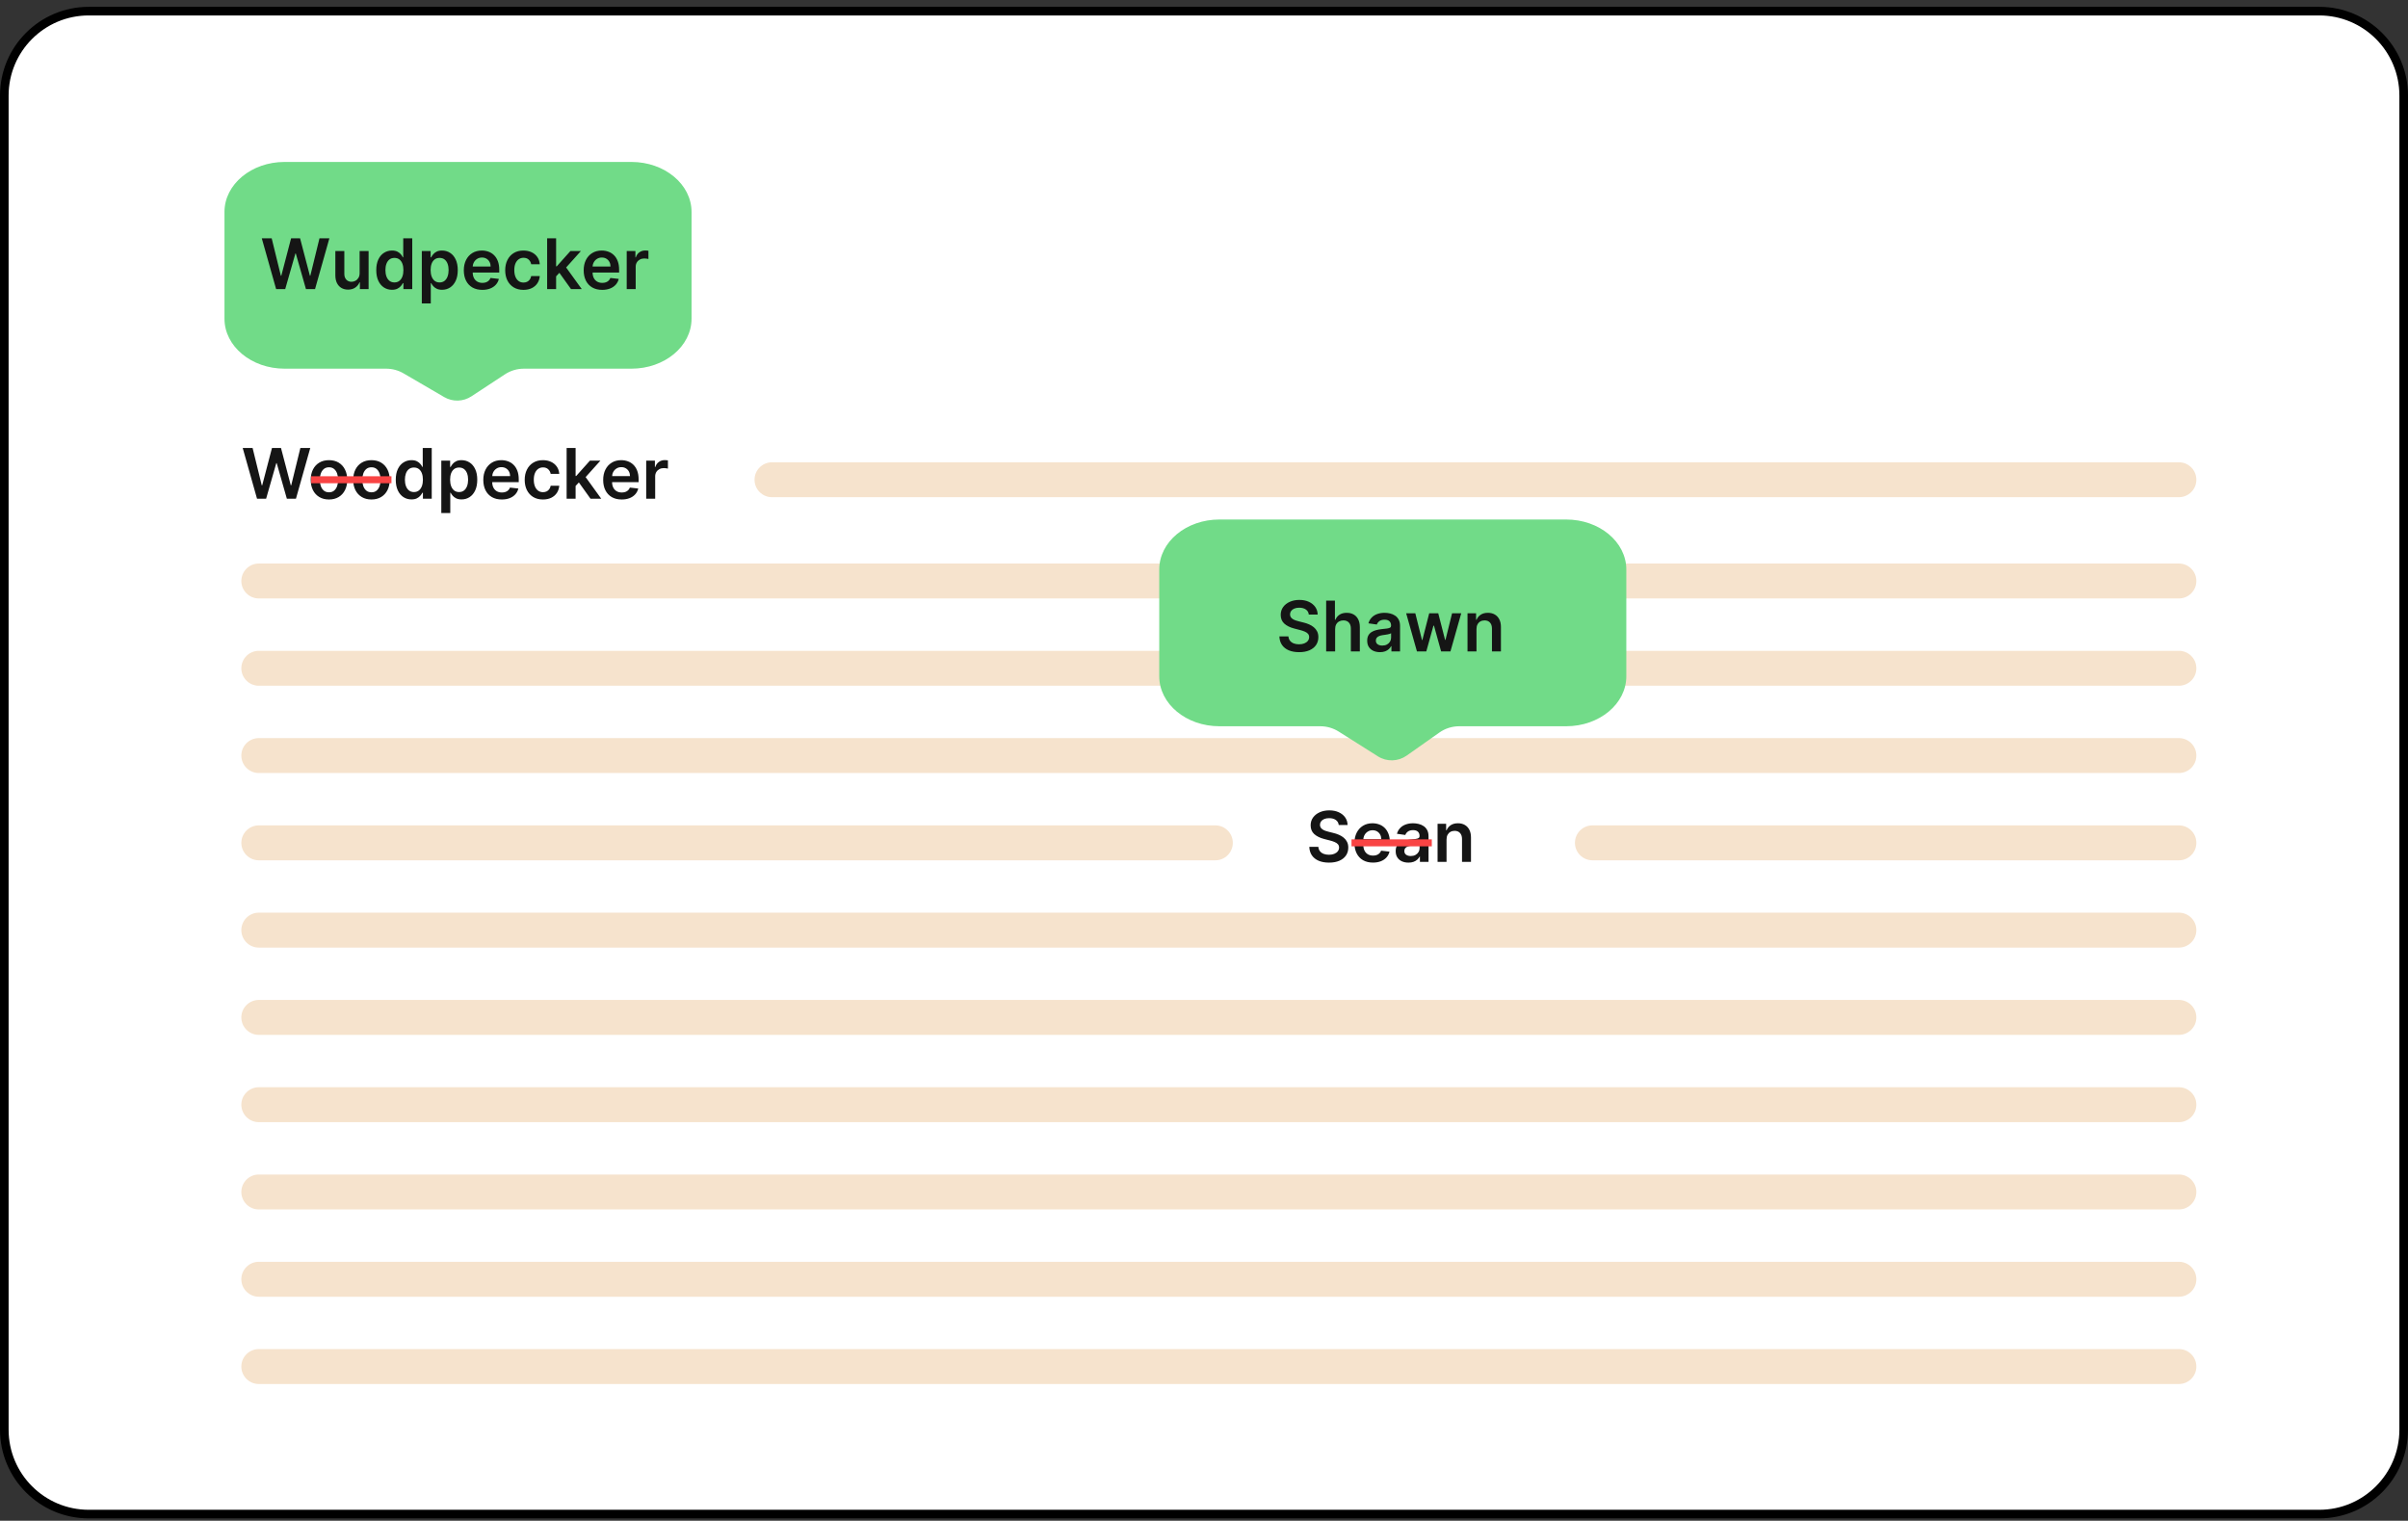
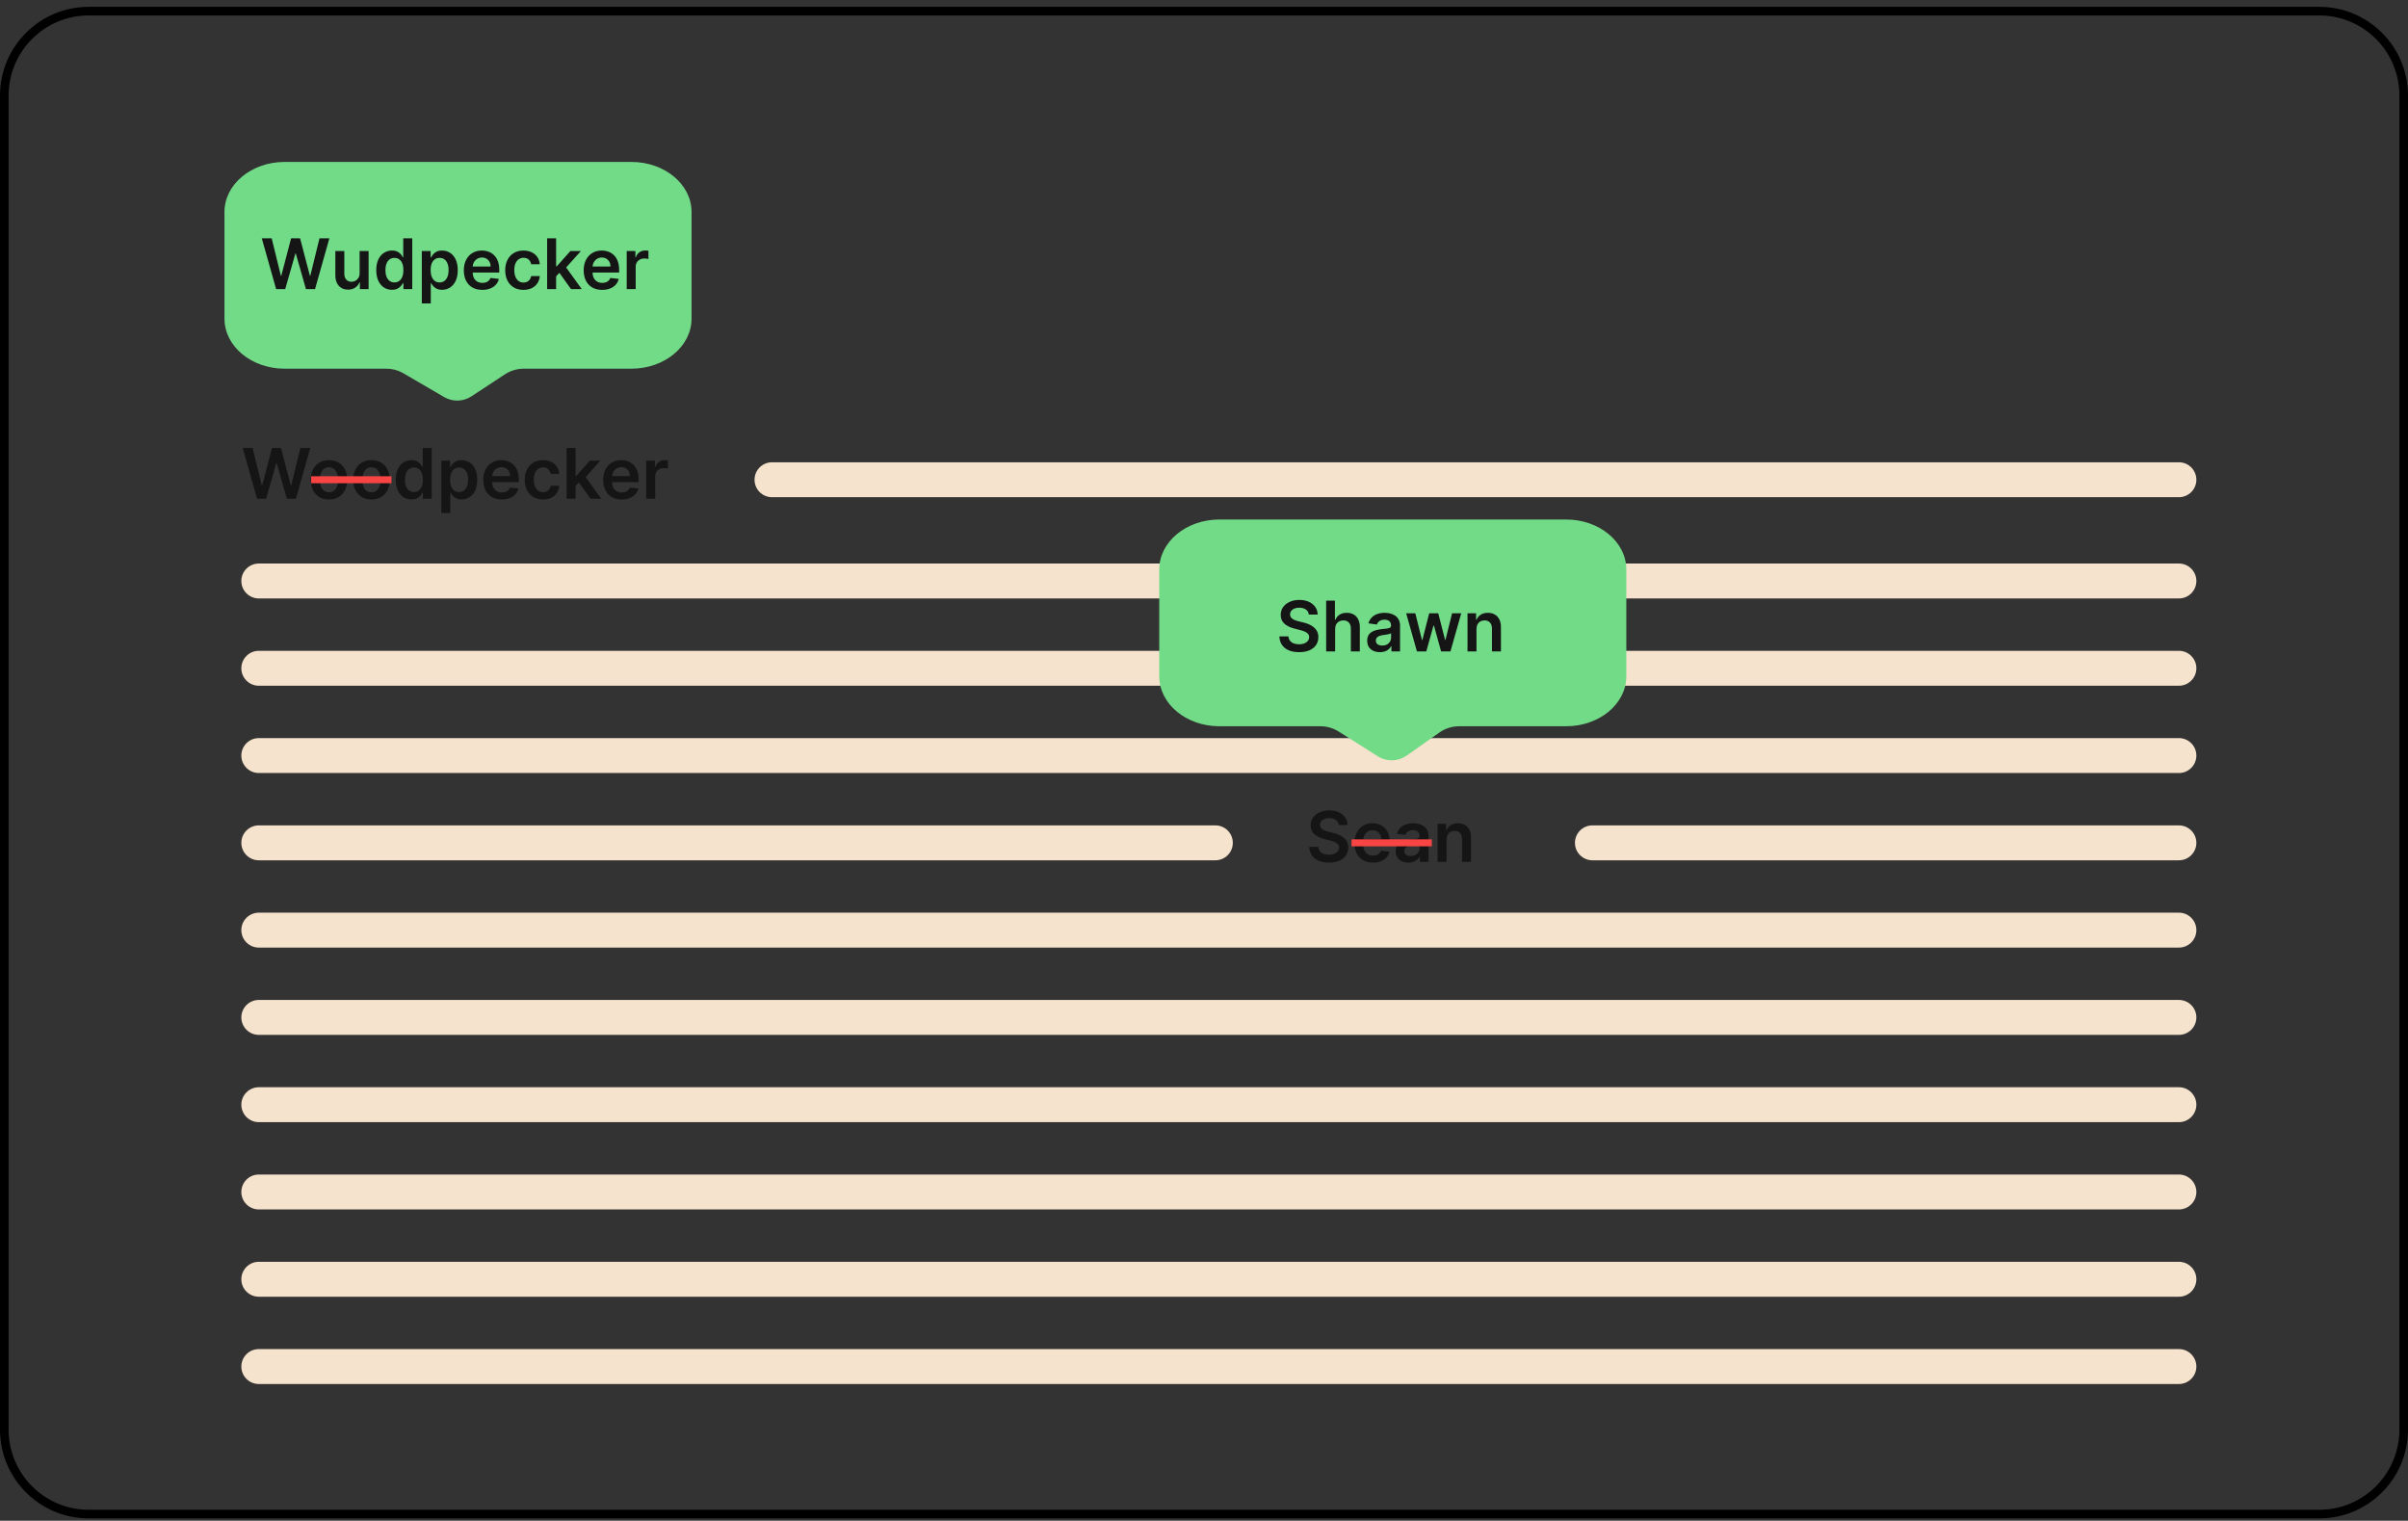
<svg xmlns="http://www.w3.org/2000/svg" width="559" height="353" viewBox="0 0 559 353" fill="none">
  <rect x="0" y="0" width="559" height="353" fill="#333333" stroke="none" />
  <g clip-path="url(#clip0_297_1948)">
-     <path d="M538.397 2.585H20.603C9.777 2.585 1 11.362 1 22.189V331.857C1 342.684 9.777 351.46 20.603 351.46H538.397C549.223 351.46 558 342.684 558 331.857V22.189C558 11.362 549.223 2.585 538.397 2.585Z" fill="white" />
    <path d="M538.397 2.585H20.603C9.777 2.585 1 11.362 1 22.189V331.857C1 342.684 9.777 351.46 20.603 351.46H538.397C549.223 351.46 558 342.684 558 331.857V22.189C558 11.362 549.223 2.585 538.397 2.585Z" stroke="black" stroke-width="2" />
    <path d="M59.669 115.772L56.342 103.983H58.638L60.762 112.646H60.872L63.14 103.983H65.229L67.503 112.652H67.606L69.73 103.983H72.027L68.7 115.772H66.593L64.233 107.5H64.141L61.775 115.772H59.669ZM76.37 115.944C75.506 115.944 74.758 115.754 74.125 115.374C73.492 114.994 73.001 114.463 72.651 113.78C72.306 113.097 72.133 112.299 72.133 111.385C72.133 110.472 72.306 109.672 72.651 108.985C73.001 108.298 73.492 107.765 74.125 107.385C74.758 107.005 75.506 106.815 76.37 106.815C77.233 106.815 77.981 107.005 78.615 107.385C79.248 107.765 79.737 108.298 80.082 108.985C80.431 109.672 80.606 110.472 80.606 111.385C80.606 112.299 80.431 113.097 80.082 113.78C79.737 114.463 79.248 114.994 78.615 115.374C77.981 115.754 77.233 115.944 76.37 115.944ZM76.381 114.275C76.849 114.275 77.241 114.146 77.555 113.889C77.87 113.628 78.104 113.279 78.258 112.842C78.415 112.404 78.494 111.917 78.494 111.38C78.494 110.839 78.415 110.349 78.258 109.912C78.104 109.471 77.87 109.12 77.555 108.859C77.241 108.598 76.849 108.467 76.381 108.467C75.901 108.467 75.502 108.598 75.184 108.859C74.869 109.12 74.633 109.471 74.476 109.912C74.322 110.349 74.246 110.839 74.246 111.38C74.246 111.917 74.322 112.404 74.476 112.842C74.633 113.279 74.869 113.628 75.184 113.889C75.502 114.146 75.901 114.275 76.381 114.275ZM86.231 115.944C85.368 115.944 84.619 115.754 83.986 115.374C83.353 114.994 82.862 114.463 82.513 113.78C82.167 113.097 81.995 112.299 81.995 111.385C81.995 110.472 82.167 109.672 82.513 108.985C82.862 108.298 83.353 107.765 83.986 107.385C84.619 107.005 85.368 106.815 86.231 106.815C87.094 106.815 87.843 107.005 88.476 107.385C89.109 107.765 89.598 108.298 89.944 108.985C90.293 109.672 90.467 110.472 90.467 111.385C90.467 112.299 90.293 113.097 89.944 113.78C89.598 114.463 89.109 114.994 88.476 115.374C87.843 115.754 87.094 115.944 86.231 115.944ZM86.243 114.275C86.711 114.275 87.102 114.146 87.417 113.889C87.731 113.628 87.966 113.279 88.119 112.842C88.276 112.404 88.355 111.917 88.355 111.38C88.355 110.839 88.276 110.349 88.119 109.912C87.966 109.471 87.731 109.12 87.417 108.859C87.102 108.598 86.711 108.467 86.243 108.467C85.763 108.467 85.364 108.598 85.045 108.859C84.731 109.12 84.495 109.471 84.337 109.912C84.184 110.349 84.107 110.839 84.107 111.38C84.107 111.917 84.184 112.404 84.337 112.842C84.495 113.279 84.731 113.628 85.045 113.889C85.364 114.146 85.763 114.275 86.243 114.275ZM95.517 115.927C94.822 115.927 94.201 115.748 93.652 115.392C93.103 115.035 92.67 114.517 92.351 113.838C92.033 113.158 91.873 112.333 91.873 111.362C91.873 110.38 92.034 109.551 92.357 108.876C92.683 108.197 93.122 107.684 93.675 107.339C94.228 106.99 94.843 106.815 95.523 106.815C96.041 106.815 96.467 106.904 96.8 107.08C97.134 107.253 97.399 107.462 97.595 107.707C97.79 107.949 97.942 108.177 98.049 108.392H98.136V103.983H100.225V115.772H98.176V114.379H98.049C97.942 114.593 97.787 114.822 97.583 115.064C97.38 115.301 97.111 115.505 96.777 115.674C96.444 115.843 96.023 115.927 95.517 115.927ZM96.098 114.217C96.54 114.217 96.915 114.098 97.226 113.861C97.537 113.619 97.773 113.283 97.934 112.853C98.096 112.423 98.176 111.923 98.176 111.351C98.176 110.779 98.096 110.282 97.934 109.86C97.777 109.438 97.543 109.11 97.232 108.876C96.925 108.642 96.547 108.525 96.098 108.525C95.634 108.525 95.246 108.646 94.936 108.887C94.625 109.129 94.391 109.463 94.233 109.889C94.076 110.315 93.997 110.802 93.997 111.351C93.997 111.904 94.076 112.397 94.233 112.83C94.394 113.26 94.63 113.6 94.941 113.849C95.256 114.095 95.642 114.217 96.098 114.217ZM102.446 119.087V106.93H104.495V108.392H104.616C104.723 108.177 104.875 107.949 105.071 107.707C105.266 107.462 105.531 107.253 105.865 107.08C106.199 106.904 106.625 106.815 107.143 106.815C107.826 106.815 108.442 106.99 108.99 107.339C109.543 107.684 109.98 108.197 110.303 108.876C110.629 109.551 110.792 110.38 110.792 111.362C110.792 112.333 110.633 113.158 110.314 113.838C109.996 114.517 109.562 115.035 109.013 115.392C108.465 115.748 107.843 115.927 107.148 115.927C106.642 115.927 106.222 115.843 105.888 115.674C105.554 115.505 105.285 115.301 105.082 115.064C104.882 114.822 104.727 114.593 104.616 114.379H104.529V119.087H102.446ZM104.489 111.351C104.489 111.923 104.57 112.423 104.731 112.853C104.896 113.283 105.132 113.619 105.439 113.861C105.75 114.098 106.126 114.217 106.567 114.217C107.028 114.217 107.413 114.095 107.724 113.849C108.035 113.6 108.269 113.26 108.426 112.83C108.587 112.397 108.668 111.904 108.668 111.351C108.668 110.802 108.589 110.315 108.432 109.889C108.275 109.463 108.041 109.129 107.73 108.887C107.419 108.646 107.031 108.525 106.567 108.525C106.122 108.525 105.744 108.642 105.433 108.876C105.122 109.11 104.886 109.438 104.725 109.86C104.568 110.282 104.489 110.779 104.489 111.351ZM116.49 115.944C115.604 115.944 114.838 115.76 114.194 115.392C113.553 115.019 113.06 114.494 112.714 113.814C112.369 113.131 112.196 112.328 112.196 111.403C112.196 110.493 112.369 109.695 112.714 109.008C113.064 108.318 113.551 107.78 114.176 107.397C114.802 107.009 115.537 106.815 116.381 106.815C116.926 106.815 117.44 106.904 117.924 107.08C118.411 107.253 118.841 107.521 119.213 107.886C119.589 108.25 119.884 108.715 120.099 109.279C120.314 109.839 120.422 110.507 120.422 111.282V111.921H113.175V110.516H118.424C118.421 110.117 118.334 109.762 118.165 109.451C117.996 109.137 117.76 108.889 117.457 108.709C117.158 108.529 116.809 108.438 116.41 108.438C115.984 108.438 115.61 108.542 115.287 108.749C114.965 108.953 114.714 109.221 114.533 109.555C114.357 109.885 114.267 110.248 114.263 110.643V111.869C114.263 112.383 114.357 112.824 114.545 113.193C114.733 113.557 114.996 113.838 115.333 114.033C115.671 114.225 116.066 114.321 116.519 114.321C116.822 114.321 117.097 114.279 117.342 114.194C117.588 114.106 117.801 113.978 117.981 113.809C118.161 113.64 118.298 113.431 118.39 113.181L120.335 113.4C120.213 113.914 119.978 114.363 119.633 114.747C119.292 115.127 118.854 115.422 118.321 115.633C117.787 115.841 117.177 115.944 116.49 115.944ZM126.041 115.944C125.158 115.944 124.4 115.75 123.767 115.363C123.138 114.975 122.653 114.44 122.311 113.757C121.973 113.07 121.805 112.28 121.805 111.385C121.805 110.488 121.977 109.695 122.323 109.008C122.668 108.318 123.155 107.78 123.785 107.397C124.418 107.009 125.166 106.815 126.029 106.815C126.747 106.815 127.382 106.948 127.935 107.212C128.491 107.473 128.934 107.844 129.264 108.323C129.594 108.799 129.782 109.356 129.828 109.993H127.837C127.756 109.567 127.564 109.212 127.261 108.928C126.962 108.64 126.561 108.496 126.058 108.496C125.632 108.496 125.258 108.611 124.936 108.841C124.613 109.068 124.362 109.394 124.182 109.82C124.005 110.246 123.917 110.756 123.917 111.351C123.917 111.953 124.005 112.471 124.182 112.905C124.358 113.335 124.606 113.667 124.924 113.901C125.247 114.131 125.625 114.246 126.058 114.246C126.365 114.246 126.64 114.189 126.881 114.074C127.127 113.955 127.332 113.784 127.497 113.561C127.662 113.339 127.775 113.068 127.837 112.75H129.828C129.778 113.375 129.594 113.93 129.276 114.413C128.957 114.893 128.524 115.269 127.975 115.541C127.426 115.81 126.782 115.944 126.041 115.944ZM133.439 112.997L133.433 110.482H133.767L136.944 106.93H139.379L135.471 111.282H135.039L133.439 112.997ZM131.539 115.772V103.983H133.623V115.772H131.539ZM137.088 115.772L134.21 111.748L135.615 110.28L139.58 115.772H137.088ZM144.318 115.944C143.431 115.944 142.666 115.76 142.021 115.392C141.38 115.019 140.887 114.494 140.542 113.814C140.196 113.131 140.024 112.328 140.024 111.403C140.024 110.493 140.196 109.695 140.542 109.008C140.891 108.318 141.378 107.78 142.004 107.397C142.629 107.009 143.364 106.815 144.208 106.815C144.753 106.815 145.267 106.904 145.751 107.08C146.238 107.253 146.668 107.521 147.04 107.886C147.416 108.25 147.712 108.715 147.927 109.279C148.141 109.839 148.249 110.507 148.249 111.282V111.921H141.002V110.516H146.252C146.248 110.117 146.161 109.762 145.993 109.451C145.824 109.137 145.588 108.889 145.285 108.709C144.985 108.529 144.636 108.438 144.237 108.438C143.811 108.438 143.437 108.542 143.115 108.749C142.792 108.953 142.541 109.221 142.361 109.555C142.184 109.885 142.094 110.248 142.09 110.643V111.869C142.09 112.383 142.184 112.824 142.372 113.193C142.56 113.557 142.823 113.838 143.161 114.033C143.498 114.225 143.894 114.321 144.346 114.321C144.649 114.321 144.924 114.279 145.169 114.194C145.415 114.106 145.628 113.978 145.808 113.809C145.989 113.64 146.125 113.431 146.217 113.181L148.163 113.4C148.04 113.914 147.806 114.363 147.46 114.747C147.119 115.127 146.681 115.422 146.148 115.633C145.615 115.841 145.004 115.944 144.318 115.944ZM150.012 115.772V106.93H152.032V108.404H152.124C152.285 107.894 152.562 107.5 152.953 107.224C153.348 106.944 153.799 106.804 154.306 106.804C154.421 106.804 154.549 106.809 154.691 106.821C154.837 106.829 154.958 106.842 155.054 106.861V108.778C154.966 108.747 154.826 108.72 154.634 108.697C154.446 108.671 154.263 108.657 154.087 108.657C153.707 108.657 153.365 108.74 153.062 108.905C152.763 109.066 152.527 109.29 152.354 109.578C152.182 109.866 152.095 110.198 152.095 110.574V115.772H150.012Z" fill="#151515" />
    <path d="M72.234 111.36H90.874" stroke="#F94444" stroke-width="1.621" />
    <path d="M310.777 191.51C310.723 191.007 310.497 190.615 310.098 190.335C309.703 190.055 309.188 189.915 308.555 189.915C308.11 189.915 307.728 189.982 307.41 190.117C307.091 190.251 306.848 190.433 306.679 190.663C306.51 190.894 306.424 191.157 306.42 191.452C306.42 191.698 306.475 191.911 306.587 192.091C306.702 192.271 306.857 192.425 307.053 192.551C307.249 192.674 307.465 192.778 307.703 192.862C307.941 192.947 308.181 193.018 308.423 193.075L309.528 193.351C309.973 193.455 310.401 193.595 310.812 193.772C311.226 193.948 311.596 194.171 311.923 194.439C312.253 194.708 312.513 195.032 312.705 195.412C312.897 195.792 312.993 196.237 312.993 196.747C312.993 197.438 312.817 198.046 312.464 198.572C312.111 199.094 311.6 199.503 310.932 199.798C310.269 200.09 309.465 200.236 308.521 200.236C307.604 200.236 306.807 200.094 306.132 199.81C305.46 199.526 304.935 199.111 304.555 198.566C304.179 198.021 303.975 197.358 303.945 196.575H306.046C306.076 196.985 306.203 197.327 306.426 197.599C306.648 197.872 306.938 198.075 307.295 198.21C307.655 198.344 308.058 198.411 308.503 198.411C308.968 198.411 309.375 198.342 309.724 198.204C310.077 198.062 310.353 197.866 310.553 197.617C310.752 197.363 310.854 197.068 310.858 196.73C310.854 196.423 310.764 196.17 310.587 195.97C310.411 195.767 310.163 195.598 309.845 195.464C309.53 195.326 309.162 195.203 308.739 195.096L307.398 194.75C306.427 194.501 305.66 194.123 305.096 193.616C304.536 193.106 304.256 192.429 304.256 191.584C304.256 190.89 304.444 190.282 304.82 189.76C305.2 189.238 305.716 188.833 306.368 188.545C307.02 188.254 307.759 188.108 308.584 188.108C309.421 188.108 310.154 188.254 310.783 188.545C311.416 188.833 311.913 189.234 312.274 189.748C312.634 190.259 312.82 190.846 312.832 191.51H310.777ZM318.719 200.23C317.832 200.23 317.067 200.046 316.422 199.677C315.781 199.305 315.288 198.779 314.943 198.1C314.598 197.417 314.425 196.613 314.425 195.688C314.425 194.779 314.598 193.981 314.943 193.294C315.292 192.603 315.779 192.066 316.405 191.682C317.03 191.295 317.765 191.101 318.61 191.101C319.154 191.101 319.669 191.189 320.152 191.366C320.639 191.538 321.069 191.807 321.441 192.171C321.817 192.536 322.113 193 322.328 193.564C322.543 194.125 322.65 194.792 322.65 195.568V196.206H315.403V194.802H320.653C320.649 194.403 320.563 194.048 320.394 193.737C320.225 193.422 319.989 193.175 319.686 192.995C319.387 192.814 319.037 192.724 318.638 192.724C318.212 192.724 317.838 192.828 317.516 193.035C317.194 193.238 316.942 193.507 316.762 193.841C316.585 194.171 316.495 194.533 316.491 194.929V196.155C316.491 196.669 316.585 197.11 316.773 197.478C316.961 197.843 317.224 198.123 317.562 198.319C317.9 198.511 318.295 198.607 318.748 198.607C319.051 198.607 319.325 198.564 319.571 198.48C319.816 198.392 320.029 198.263 320.21 198.094C320.39 197.926 320.526 197.716 320.618 197.467L322.564 197.686C322.441 198.2 322.207 198.649 321.862 199.033C321.52 199.413 321.083 199.708 320.549 199.919C320.016 200.126 319.406 200.23 318.719 200.23ZM326.957 200.236C326.397 200.236 325.892 200.136 325.443 199.936C324.998 199.733 324.645 199.434 324.384 199.038C324.127 198.643 323.999 198.156 323.999 197.576C323.999 197.077 324.091 196.665 324.275 196.339C324.459 196.013 324.71 195.752 325.029 195.556C325.347 195.36 325.706 195.213 326.105 195.113C326.508 195.009 326.924 194.934 327.354 194.888C327.872 194.835 328.292 194.787 328.615 194.744C328.937 194.698 329.171 194.629 329.317 194.537C329.467 194.441 329.542 194.294 329.542 194.094V194.059C329.542 193.626 329.413 193.29 329.156 193.052C328.899 192.814 328.528 192.695 328.045 192.695C327.535 192.695 327.13 192.807 326.83 193.029C326.535 193.252 326.335 193.515 326.232 193.818L324.286 193.541C324.44 193.004 324.693 192.555 325.046 192.195C325.399 191.83 325.831 191.558 326.341 191.377C326.852 191.193 327.416 191.101 328.033 191.101C328.459 191.101 328.883 191.151 329.306 191.251C329.728 191.35 330.113 191.515 330.462 191.746C330.812 191.972 331.092 192.281 331.303 192.672C331.518 193.064 331.625 193.553 331.625 194.14V200.057H329.622V198.843H329.553C329.426 199.088 329.248 199.318 329.018 199.533C328.791 199.744 328.505 199.915 328.16 200.046C327.819 200.172 327.418 200.236 326.957 200.236ZM327.498 198.705C327.916 198.705 328.279 198.622 328.586 198.457C328.893 198.288 329.129 198.066 329.294 197.789C329.463 197.513 329.547 197.212 329.547 196.886V195.844C329.482 195.898 329.371 195.947 329.213 195.993C329.06 196.04 328.887 196.08 328.695 196.114C328.504 196.149 328.314 196.18 328.126 196.206C327.938 196.233 327.774 196.256 327.636 196.276C327.325 196.318 327.047 196.387 326.802 196.483C326.556 196.579 326.362 196.713 326.22 196.886C326.078 197.054 326.007 197.273 326.007 197.542C326.007 197.926 326.147 198.215 326.428 198.411C326.708 198.607 327.065 198.705 327.498 198.705ZM335.804 194.877V200.057H333.72V191.216H335.712V192.718H335.816C336.019 192.223 336.343 191.83 336.788 191.538C337.237 191.247 337.792 191.101 338.452 191.101C339.062 191.101 339.593 191.231 340.046 191.492C340.503 191.753 340.856 192.131 341.105 192.626C341.359 193.121 341.483 193.722 341.479 194.428V200.057H339.396V194.75C339.396 194.159 339.242 193.697 338.935 193.363C338.632 193.029 338.212 192.862 337.675 192.862C337.31 192.862 336.986 192.943 336.702 193.104C336.422 193.261 336.201 193.49 336.04 193.789C335.883 194.088 335.804 194.451 335.804 194.877Z" fill="#151515" />
    <path d="M313.744 195.646H332.384" stroke="#F94444" stroke-width="1.621" />
    <path d="M505.819 107.307H179.212C176.974 107.307 175.16 109.122 175.16 111.36C175.16 113.598 176.974 115.412 179.212 115.412H505.819C508.057 115.412 509.871 113.598 509.871 111.36C509.871 109.122 508.057 107.307 505.819 107.307Z" fill="#F6E3CD" />
    <path d="M505.819 130.811H60.078C57.84 130.811 56.025 132.625 56.025 134.863C56.025 137.101 57.84 138.915 60.078 138.915H505.819C508.057 138.915 509.871 137.101 509.871 134.863C509.871 132.625 508.057 130.811 505.819 130.811Z" fill="#F6E3CD" />
    <path d="M505.819 211.854H60.078C57.84 211.854 56.025 213.669 56.025 215.907C56.025 218.145 57.84 219.959 60.078 219.959H505.819C508.057 219.959 509.871 218.145 509.871 215.907C509.871 213.669 508.057 211.854 505.819 211.854Z" fill="#F6E3CD" />
    <path d="M505.819 272.637H60.078C57.84 272.637 56.025 274.452 56.025 276.69C56.025 278.928 57.84 280.742 60.078 280.742H505.819C508.057 280.742 509.871 278.928 509.871 276.69C509.871 274.452 508.057 272.637 505.819 272.637Z" fill="#F6E3CD" />
    <path d="M505.819 151.072H60.078C57.84 151.072 56.025 152.886 56.025 155.124C56.025 157.362 57.84 159.176 60.078 159.176H505.819C508.057 159.176 509.871 157.362 509.871 155.124C509.871 152.886 508.057 151.072 505.819 151.072Z" fill="#F6E3CD" />
    <path d="M505.819 232.115H60.078C57.84 232.115 56.025 233.93 56.025 236.168C56.025 238.406 57.84 240.22 60.078 240.22H505.819C508.057 240.22 509.871 238.406 509.871 236.168C509.871 233.93 508.057 232.115 505.819 232.115Z" fill="#F6E3CD" />
    <path d="M505.819 292.898H60.078C57.84 292.898 56.025 294.713 56.025 296.951C56.025 299.189 57.84 301.003 60.078 301.003H505.819C508.057 301.003 509.871 299.189 509.871 296.951C509.871 294.713 508.057 292.898 505.819 292.898Z" fill="#F6E3CD" />
    <path d="M505.819 171.333H60.078C57.84 171.333 56.025 173.147 56.025 175.385C56.025 177.623 57.84 179.437 60.078 179.437H505.819C508.057 179.437 509.871 177.623 509.871 175.385C509.871 173.147 508.057 171.333 505.819 171.333Z" fill="#F6E3CD" />
    <path d="M505.819 252.376H60.078C57.84 252.376 56.025 254.191 56.025 256.429C56.025 258.667 57.84 260.481 60.078 260.481H505.819C508.057 260.481 509.871 258.667 509.871 256.429C509.871 254.191 508.057 252.376 505.819 252.376Z" fill="#F6E3CD" />
    <path d="M505.819 313.159H60.078C57.84 313.159 56.025 314.974 56.025 317.212C56.025 319.45 57.84 321.264 60.078 321.264H505.819C508.057 321.264 509.871 319.45 509.871 317.212C509.871 314.974 508.057 313.159 505.819 313.159Z" fill="#F6E3CD" />
    <path d="M282.138 191.594H60.078C57.84 191.594 56.025 193.408 56.025 195.646C56.025 197.884 57.84 199.698 60.078 199.698H282.138C284.376 199.698 286.19 197.884 286.19 195.646C286.19 193.408 284.376 191.594 282.138 191.594Z" fill="#F6E3CD" />
    <path d="M505.819 191.594H369.665C367.427 191.594 365.613 193.408 365.613 195.646C365.613 197.884 367.427 199.698 369.665 199.698H505.819C508.057 199.698 509.871 197.884 509.871 195.646C509.871 193.408 508.057 191.594 505.819 191.594Z" fill="#F6E3CD" />
    <path d="M146.576 37.591H66.073C58.364 37.591 52.111 42.789 52.111 49.198V73.975C52.111 80.384 58.364 85.581 66.073 85.581H89.654C91.071 85.581 92.462 85.958 93.686 86.672L103.114 92.173C105.081 93.32 107.528 93.255 109.432 92.005L117.211 86.895C118.516 86.038 120.043 85.581 121.603 85.581H146.576C154.286 85.581 160.538 80.384 160.538 73.975V49.198C160.538 42.789 154.286 37.591 146.576 37.591Z" fill="#71DB88" />
    <path d="M363.576 120.592H283.073C275.363 120.592 269.111 125.789 269.111 132.199V156.975C269.111 163.384 275.363 168.582 283.073 168.582H306.502C308.015 168.582 309.496 169.011 310.775 169.819L319.875 175.568C321.925 176.863 324.554 176.797 326.536 175.4L334.138 170.043C335.487 169.092 337.096 168.582 338.746 168.582H363.576C371.286 168.582 377.538 163.384 377.538 156.975V132.199C377.538 125.789 371.286 120.592 363.576 120.592Z" fill="#71DB88" />
    <path d="M64.102 67.113L60.775 55.325H63.072L65.196 63.988H65.305L67.573 55.325H69.663L71.936 63.993H72.04L74.164 55.325H76.46L73.133 67.113H71.027L68.667 58.842H68.575L66.209 67.113H64.102ZM83.484 63.395V58.272H85.568V67.113H83.547V65.542H83.455C83.256 66.037 82.928 66.442 82.471 66.756C82.018 67.071 81.46 67.228 80.796 67.228C80.217 67.228 79.704 67.1 79.259 66.843C78.818 66.582 78.472 66.204 78.223 65.709C77.974 65.21 77.849 64.608 77.849 63.901V58.272H79.933V63.579C79.933 64.139 80.086 64.584 80.393 64.915C80.7 65.245 81.103 65.409 81.602 65.409C81.909 65.409 82.206 65.335 82.494 65.185C82.782 65.035 83.018 64.813 83.202 64.517C83.39 64.218 83.484 63.844 83.484 63.395ZM90.991 67.269C90.297 67.269 89.675 67.09 89.126 66.733C88.578 66.376 88.144 65.858 87.826 65.179C87.507 64.5 87.348 63.675 87.348 62.704C87.348 61.722 87.509 60.893 87.831 60.218C88.157 59.538 88.597 59.026 89.149 58.681C89.702 58.331 90.318 58.157 90.997 58.157C91.515 58.157 91.941 58.245 92.275 58.422C92.609 58.594 92.874 58.803 93.069 59.049C93.265 59.291 93.416 59.519 93.524 59.734H93.61V55.325H95.7V67.113H93.65V65.72H93.524C93.416 65.935 93.261 66.163 93.058 66.405C92.854 66.643 92.586 66.847 92.252 67.015C91.918 67.184 91.498 67.269 90.991 67.269ZM91.573 65.559C92.014 65.559 92.39 65.44 92.701 65.202C93.012 64.96 93.248 64.625 93.409 64.195C93.57 63.765 93.65 63.264 93.65 62.693C93.65 62.121 93.57 61.624 93.409 61.202C93.251 60.78 93.017 60.452 92.707 60.218C92.4 59.983 92.022 59.867 91.573 59.867C91.108 59.867 90.721 59.987 90.41 60.229C90.099 60.471 89.865 60.805 89.708 61.23C89.55 61.657 89.472 62.144 89.472 62.693C89.472 63.245 89.55 63.738 89.708 64.172C89.869 64.602 90.105 64.941 90.416 65.191C90.73 65.436 91.116 65.559 91.573 65.559ZM97.92 70.429V58.272H99.969V59.734H100.09C100.198 59.519 100.349 59.291 100.545 59.049C100.741 58.803 101.005 58.594 101.339 58.422C101.673 58.245 102.099 58.157 102.617 58.157C103.3 58.157 103.916 58.331 104.465 58.681C105.017 59.026 105.455 59.538 105.777 60.218C106.103 60.893 106.266 61.722 106.266 62.704C106.266 63.675 106.107 64.5 105.789 65.179C105.47 65.858 105.037 66.376 104.488 66.733C103.939 67.09 103.317 67.269 102.623 67.269C102.116 67.269 101.696 67.184 101.362 67.015C101.028 66.847 100.76 66.643 100.556 66.405C100.357 66.163 100.202 65.935 100.09 65.72H100.004V70.429H97.92ZM99.963 62.693C99.963 63.264 100.044 63.765 100.205 64.195C100.37 64.625 100.606 64.96 100.913 65.202C101.224 65.44 101.6 65.559 102.041 65.559C102.502 65.559 102.888 65.436 103.198 65.191C103.509 64.941 103.743 64.602 103.901 64.172C104.062 63.738 104.142 63.245 104.142 62.693C104.142 62.144 104.064 61.657 103.906 61.23C103.749 60.805 103.515 60.471 103.204 60.229C102.893 59.987 102.506 59.867 102.041 59.867C101.596 59.867 101.218 59.983 100.908 60.218C100.597 60.452 100.361 60.78 100.2 61.202C100.042 61.624 99.963 62.121 99.963 62.693ZM111.965 67.286C111.078 67.286 110.313 67.102 109.668 66.733C109.027 66.361 108.534 65.835 108.189 65.156C107.844 64.473 107.671 63.669 107.671 62.744C107.671 61.835 107.844 61.037 108.189 60.35C108.538 59.659 109.025 59.122 109.651 58.738C110.276 58.351 111.011 58.157 111.855 58.157C112.4 58.157 112.915 58.245 113.398 58.422C113.885 58.594 114.315 58.863 114.687 59.228C115.063 59.592 115.359 60.056 115.574 60.62C115.789 61.181 115.896 61.848 115.896 62.624V63.263H108.649V61.858H113.899C113.895 61.459 113.809 61.104 113.64 60.793C113.471 60.478 113.235 60.231 112.932 60.051C112.632 59.87 112.283 59.78 111.884 59.78C111.458 59.78 111.084 59.884 110.762 60.091C110.439 60.294 110.188 60.563 110.008 60.897C109.831 61.227 109.741 61.589 109.737 61.985V63.211C109.737 63.725 109.831 64.166 110.019 64.534C110.207 64.899 110.47 65.179 110.808 65.375C111.146 65.567 111.541 65.663 111.994 65.663C112.297 65.663 112.571 65.62 112.817 65.536C113.062 65.448 113.275 65.319 113.456 65.15C113.636 64.982 113.772 64.772 113.864 64.523L115.81 64.742C115.687 65.256 115.453 65.705 115.108 66.089C114.766 66.469 114.329 66.764 113.795 66.975C113.262 67.182 112.652 67.286 111.965 67.286ZM121.515 67.286C120.633 67.286 119.875 67.092 119.242 66.705C118.612 66.317 118.127 65.782 117.785 65.099C117.448 64.412 117.279 63.621 117.279 62.727C117.279 61.829 117.452 61.037 117.797 60.35C118.142 59.659 118.63 59.122 119.259 58.738C119.892 58.351 120.64 58.157 121.504 58.157C122.221 58.157 122.856 58.289 123.409 58.554C123.965 58.815 124.409 59.185 124.739 59.665C125.069 60.141 125.257 60.697 125.303 61.334H123.311C123.231 60.908 123.039 60.553 122.736 60.269C122.436 59.981 122.035 59.838 121.533 59.838C121.107 59.838 120.733 59.953 120.41 60.183C120.088 60.409 119.837 60.736 119.656 61.161C119.48 61.587 119.391 62.098 119.391 62.693C119.391 63.295 119.48 63.813 119.656 64.247C119.833 64.676 120.08 65.008 120.399 65.242C120.721 65.473 121.099 65.588 121.533 65.588C121.84 65.588 122.114 65.53 122.356 65.415C122.601 65.296 122.807 65.125 122.972 64.903C123.137 64.68 123.25 64.41 123.311 64.091H125.303C125.253 64.717 125.069 65.271 124.75 65.755C124.432 66.234 123.998 66.61 123.449 66.883C122.901 67.152 122.256 67.286 121.515 67.286ZM128.913 64.339L128.907 61.823H129.241L132.419 58.272H134.853L130.945 62.624H130.513L128.913 64.339ZM127.014 67.113V55.325H129.097V67.113H127.014ZM132.562 67.113L129.685 63.09L131.089 61.622L135.055 67.113H132.562ZM139.792 67.286C138.906 67.286 138.14 67.102 137.495 66.733C136.855 66.361 136.361 65.835 136.016 65.156C135.671 64.473 135.498 63.669 135.498 62.744C135.498 61.835 135.671 61.037 136.016 60.35C136.365 59.659 136.853 59.122 137.478 58.738C138.104 58.351 138.838 58.157 139.683 58.157C140.228 58.157 140.742 58.245 141.225 58.422C141.713 58.594 142.142 58.863 142.515 59.228C142.891 59.592 143.186 60.056 143.401 60.62C143.616 61.181 143.723 61.848 143.723 62.624V63.263H136.477V61.858H141.726C141.722 61.459 141.636 61.104 141.467 60.793C141.298 60.478 141.062 60.231 140.759 60.051C140.46 59.87 140.11 59.78 139.711 59.78C139.285 59.78 138.911 59.884 138.589 60.091C138.267 60.294 138.015 60.563 137.835 60.897C137.658 61.227 137.568 61.589 137.564 61.985V63.211C137.564 63.725 137.658 64.166 137.846 64.534C138.034 64.899 138.297 65.179 138.635 65.375C138.973 65.567 139.368 65.663 139.821 65.663C140.124 65.663 140.398 65.62 140.644 65.536C140.889 65.448 141.102 65.319 141.283 65.15C141.463 64.982 141.599 64.772 141.691 64.523L143.637 64.742C143.514 65.256 143.28 65.705 142.935 66.089C142.593 66.469 142.156 66.764 141.622 66.975C141.089 67.182 140.479 67.286 139.792 67.286ZM145.486 67.113V58.272H147.506V59.745H147.598C147.76 59.235 148.036 58.842 148.427 58.566C148.823 58.285 149.273 58.145 149.78 58.145C149.895 58.145 150.024 58.151 150.166 58.163C150.311 58.17 150.432 58.184 150.528 58.203V60.12C150.44 60.089 150.3 60.062 150.108 60.039C149.92 60.012 149.738 59.999 149.561 59.999C149.181 59.999 148.84 60.081 148.537 60.246C148.237 60.407 148.001 60.632 147.829 60.92C147.656 61.208 147.57 61.539 147.57 61.916V67.113H145.486Z" fill="#151515" />
    <path d="M303.831 142.658C303.777 142.156 303.551 141.764 303.152 141.484C302.756 141.204 302.242 141.064 301.609 141.064C301.164 141.064 300.782 141.131 300.464 141.266C300.145 141.4 299.901 141.582 299.733 141.812C299.564 142.043 299.477 142.305 299.474 142.601C299.474 142.847 299.529 143.059 299.64 143.24C299.756 143.42 299.911 143.574 300.107 143.7C300.302 143.823 300.519 143.927 300.757 144.011C300.995 144.096 301.235 144.167 301.477 144.224L302.582 144.5C303.027 144.604 303.455 144.744 303.865 144.921C304.28 145.097 304.65 145.32 304.976 145.588C305.306 145.857 305.567 146.181 305.759 146.561C305.951 146.941 306.047 147.386 306.047 147.896C306.047 148.587 305.87 149.195 305.517 149.721C305.164 150.243 304.654 150.652 303.986 150.947C303.322 151.239 302.518 151.385 301.574 151.385C300.657 151.385 299.861 151.243 299.186 150.959C298.514 150.675 297.989 150.26 297.609 149.715C297.233 149.17 297.029 148.507 296.998 147.724H299.099C299.13 148.134 299.257 148.476 299.479 148.748C299.702 149.021 299.992 149.224 300.348 149.358C300.709 149.493 301.112 149.56 301.557 149.56C302.022 149.56 302.428 149.491 302.777 149.353C303.131 149.211 303.407 149.015 303.606 148.766C303.806 148.512 303.908 148.217 303.911 147.879C303.908 147.572 303.817 147.319 303.641 147.119C303.464 146.916 303.217 146.747 302.898 146.613C302.584 146.475 302.215 146.352 301.793 146.244L300.452 145.899C299.481 145.65 298.714 145.272 298.15 144.765C297.589 144.255 297.309 143.578 297.309 142.733C297.309 142.039 297.497 141.431 297.873 140.909C298.253 140.387 298.769 139.982 299.422 139.694C300.074 139.403 300.813 139.257 301.638 139.257C302.474 139.257 303.207 139.403 303.837 139.694C304.47 139.982 304.967 140.383 305.327 140.897C305.688 141.408 305.874 141.995 305.886 142.658H303.831ZM309.942 146.026V151.206H307.859V139.418H309.896V143.867H310C310.207 143.368 310.527 142.975 310.961 142.687C311.398 142.396 311.955 142.25 312.63 142.25C313.244 142.25 313.78 142.378 314.236 142.635C314.693 142.893 315.046 143.269 315.295 143.764C315.549 144.259 315.675 144.863 315.675 145.577V151.206H313.591V145.899C313.591 145.304 313.438 144.842 313.131 144.512C312.828 144.178 312.402 144.011 311.853 144.011C311.485 144.011 311.155 144.092 310.863 144.253C310.575 144.41 310.349 144.639 310.184 144.938C310.023 145.237 309.942 145.6 309.942 146.026ZM320.343 151.385C319.783 151.385 319.278 151.285 318.829 151.085C318.384 150.882 318.031 150.583 317.77 150.187C317.513 149.792 317.385 149.305 317.385 148.725C317.385 148.226 317.477 147.814 317.661 147.488C317.845 147.162 318.096 146.901 318.415 146.705C318.733 146.509 319.092 146.361 319.491 146.262C319.894 146.158 320.311 146.083 320.74 146.037C321.258 145.984 321.679 145.936 322.001 145.893C322.323 145.847 322.557 145.778 322.703 145.686C322.853 145.59 322.928 145.442 322.928 145.243V145.208C322.928 144.775 322.799 144.439 322.542 144.201C322.285 143.963 321.915 143.844 321.431 143.844C320.921 143.844 320.516 143.955 320.217 144.178C319.921 144.401 319.722 144.663 319.618 144.967L317.672 144.69C317.826 144.153 318.079 143.704 318.432 143.343C318.785 142.979 319.217 142.706 319.727 142.526C320.238 142.342 320.802 142.25 321.42 142.25C321.846 142.25 322.27 142.3 322.692 142.399C323.114 142.499 323.499 142.664 323.849 142.894C324.198 143.121 324.478 143.43 324.689 143.821C324.904 144.213 325.011 144.702 325.011 145.289V151.206H323.008V149.992H322.939C322.813 150.237 322.634 150.467 322.404 150.682C322.177 150.893 321.892 151.064 321.546 151.195C321.205 151.321 320.804 151.385 320.343 151.385ZM320.884 149.853C321.303 149.853 321.665 149.771 321.972 149.606C322.279 149.437 322.515 149.215 322.68 148.938C322.849 148.662 322.933 148.361 322.933 148.035V146.993C322.868 147.046 322.757 147.096 322.6 147.142C322.446 147.188 322.273 147.229 322.082 147.263C321.89 147.298 321.7 147.328 321.512 147.355C321.324 147.382 321.161 147.405 321.022 147.424C320.712 147.467 320.433 147.536 320.188 147.632C319.942 147.728 319.748 147.862 319.606 148.035C319.464 148.203 319.393 148.422 319.393 148.691C319.393 149.074 319.534 149.364 319.814 149.56C320.094 149.756 320.451 149.853 320.884 149.853ZM328.931 151.206L326.433 142.365H328.557L330.111 148.581H330.192L331.78 142.365H333.881L335.47 148.547H335.556L337.087 142.365H339.217L336.713 151.206H334.543L332.885 145.231H332.765L331.107 151.206H328.931ZM342.756 146.026V151.206H340.672V142.365H342.663V143.867H342.767C342.97 143.372 343.295 142.979 343.74 142.687C344.189 142.396 344.743 142.25 345.403 142.25C346.013 142.25 346.545 142.38 346.998 142.641C347.454 142.902 347.807 143.28 348.057 143.775C348.31 144.27 348.435 144.871 348.431 145.577V151.206H346.347V145.899C346.347 145.308 346.194 144.846 345.887 144.512C345.584 144.178 345.163 144.011 344.626 144.011C344.262 144.011 343.937 144.092 343.653 144.253C343.373 144.41 343.153 144.639 342.992 144.938C342.834 145.237 342.756 145.6 342.756 146.026Z" fill="#151515" />
  </g>
  <defs>
    <clipPath id="clip0_297_1948">
      <rect width="559" height="352" fill="white" transform="translate(0 0.835)" />
    </clipPath>
  </defs>
</svg>